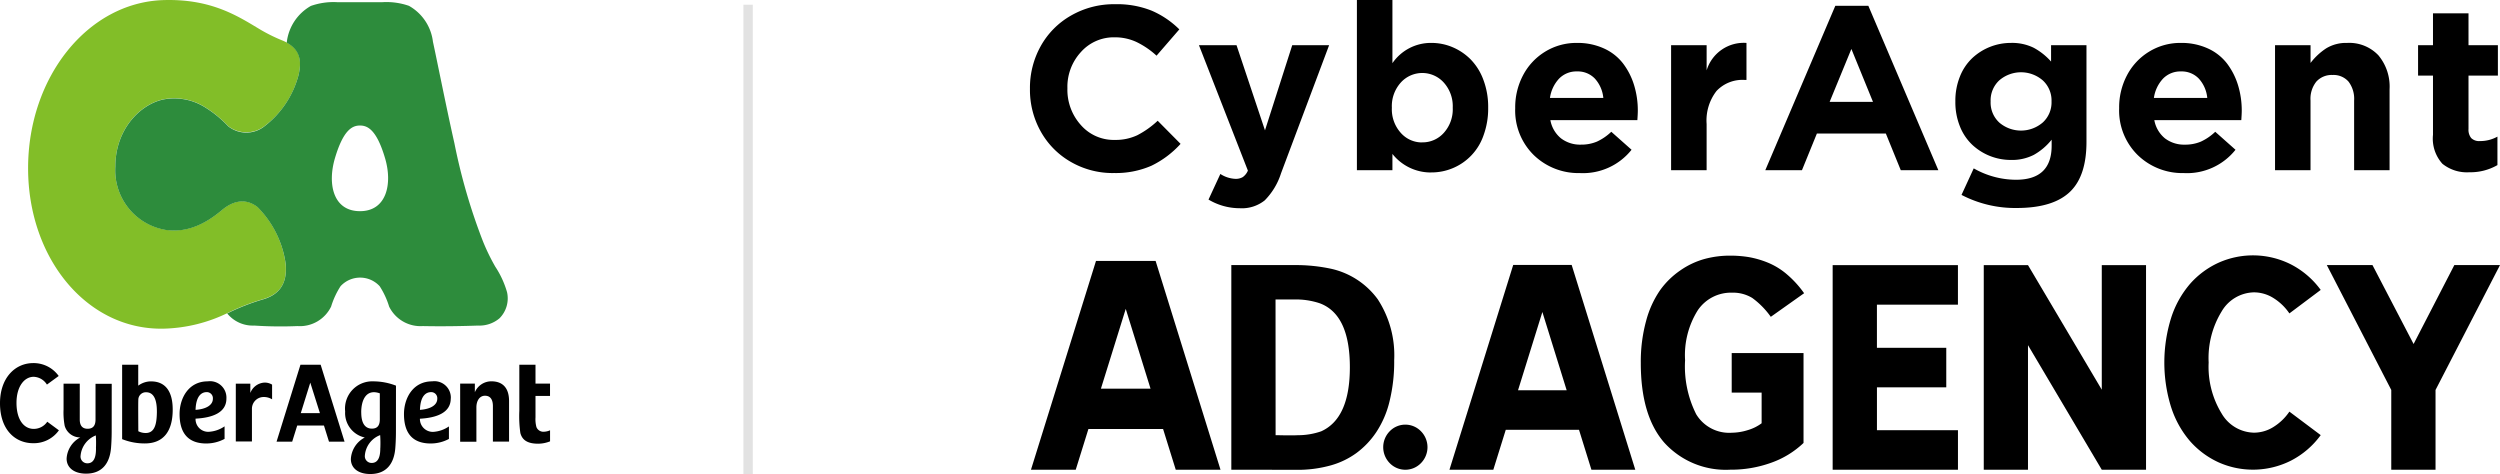
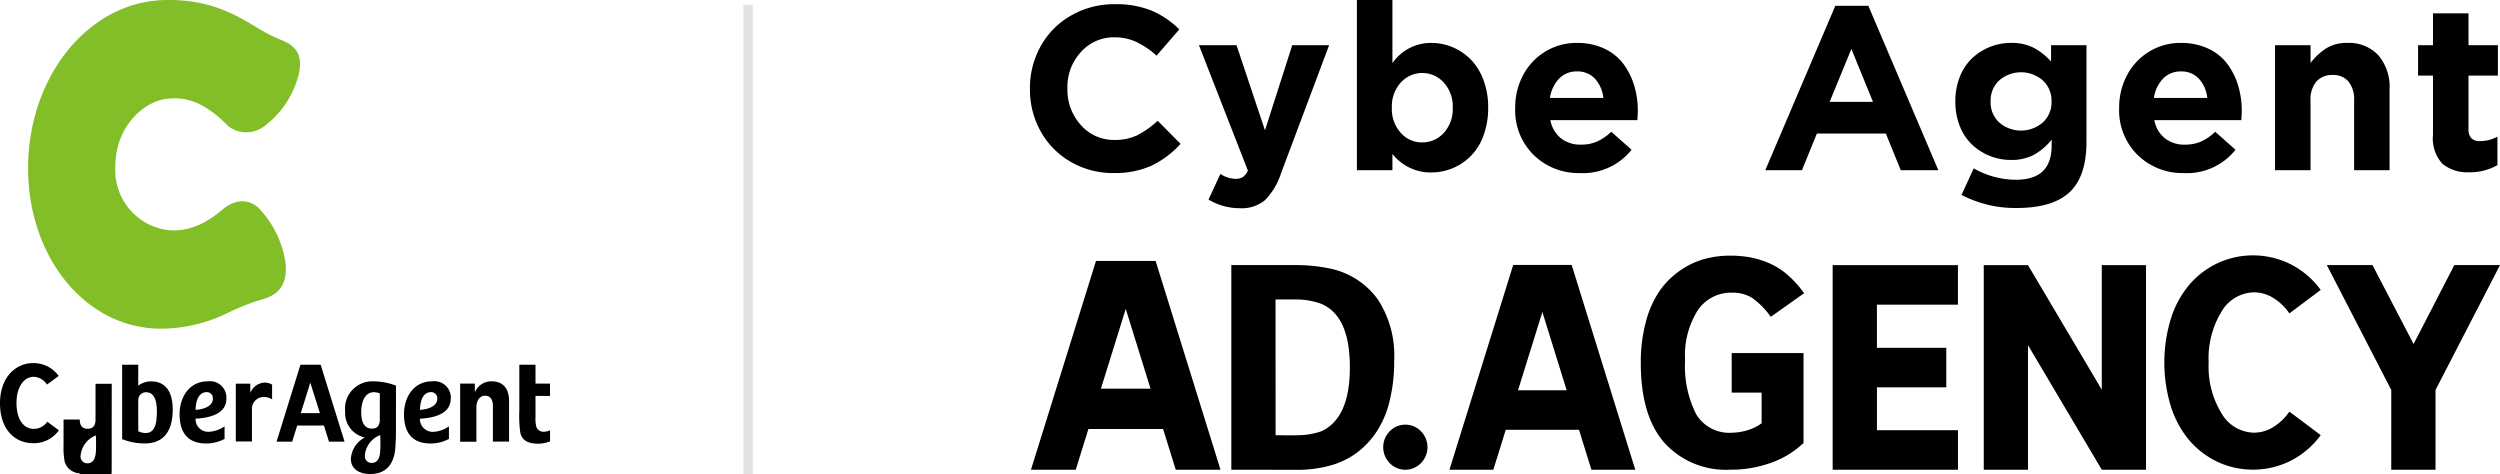
<svg xmlns="http://www.w3.org/2000/svg" width="266.108" height="50.5" viewBox="0 0 266.108 50.5">
  <defs>
    <clipPath id="clip-path">
      <rect id="長方形_18" data-name="長方形 18" width="156.477" height="50" fill="none" />
    </clipPath>
  </defs>
  <g id="グループ_1330" data-name="グループ 1330" transform="translate(-45.369 -25)">
    <g id="グループ_74" data-name="グループ 74" transform="translate(155 25)">
      <path id="パス_216" data-name="パス 216" d="M10.243,45.939l2.639,8.494H7.6ZM7.077,40.833.154,63.061H4.919l1.35-4.336h7.948l1.349,4.336H20.33L13.421,40.833Z" transform="translate(-0.046 -13.061)" />
      <g id="グループ_75" data-name="グループ 75" transform="translate(0 0)">
        <g id="グループ_74-2" data-name="グループ 74" clip-path="url(#clip-path)">
          <path id="パス_217" data-name="パス 217" d="M31.034,62.636V40.855h6.653a17.876,17.876,0,0,1,3.942.385,8.4,8.4,0,0,1,4.992,3.255,10.905,10.905,0,0,1,1.749,6.481,17.662,17.662,0,0,1-.5,4.4,10.255,10.255,0,0,1-1.424,3.286,8.872,8.872,0,0,1-2.1,2.2,8.548,8.548,0,0,1-2.652,1.291,13.052,13.052,0,0,1-3.912.49Zm4.713-3.674c.118,0,.352,0,.7.008s.672.008.963.008.526-.006.7-.016a7.515,7.515,0,0,0,2.489-.414q3.052-1.374,3.053-6.816,0-5.634-3.216-6.817a7.982,7.982,0,0,0-2.726-.4h-1.97Z" transform="translate(-9.599 -12.637)" />
          <path id="パス_218" data-name="パス 218" d="M55.135,69.538a2.425,2.425,0,0,1,0-3.393,2.312,2.312,0,0,1,3.324,0,2.415,2.415,0,0,1,0,3.393,2.315,2.315,0,0,1-3.324,0" transform="translate(-16.84 -20.241)" />
          <path id="パス_219" data-name="パス 219" d="M64.65,62.63l6.788-21.8h6.221l6.772,21.8H79.762L78.44,58.378H70.645L69.32,62.63Zm7.3-8.461h5.177L74.541,45.84Z" transform="translate(-19.997 -12.63)" />
          <path id="パス_220" data-name="パス 220" d="M94.139,50.832a16.431,16.431,0,0,1,.564-4.481,10.489,10.489,0,0,1,1.482-3.266,8.67,8.67,0,0,1,2.173-2.125,8.512,8.512,0,0,1,2.559-1.207,10.3,10.3,0,0,1,2.716-.356,12.209,12.209,0,0,1,2.025.16,9.969,9.969,0,0,1,1.987.577,7.488,7.488,0,0,1,2.032,1.241,10.892,10.892,0,0,1,1.845,2.022l-3.546,2.513A8.617,8.617,0,0,0,106,43.9a3.934,3.934,0,0,0-2.158-.561,4.258,4.258,0,0,0-3.639,1.875,8.973,8.973,0,0,0-1.35,5.311,11.343,11.343,0,0,0,1.18,5.751,4.1,4.1,0,0,0,3.808,1.97,5.787,5.787,0,0,0,1.669-.272A4.662,4.662,0,0,0,107,57.24V53.977h-3.185V49.769h7.645v9.566a9.625,9.625,0,0,1-3.424,2.1,12.549,12.549,0,0,1-4.374.746,8.833,8.833,0,0,1-7.006-2.859q-2.519-2.862-2.517-8.493" transform="translate(-29.118 -12.186)" />
          <path id="パス_221" data-name="パス 221" d="M123.707,62.637V40.856h13.335v4.208h-8.623v4.594H135.8v4.208h-7.379v4.562h8.623v4.209Z" transform="translate(-38.264 -12.637)" />
          <path id="パス_222" data-name="パス 222" d="M146.993,62.637V40.856H151.7l7.855,13.262V40.856h4.711V62.637h-4.711L151.7,49.376V62.637Z" transform="translate(-45.466 -12.637)" />
          <path id="パス_223" data-name="パス 223" d="M175.558,55.559a15.978,15.978,0,0,1,0-9.589,10.392,10.392,0,0,1,2.018-3.6,9.043,9.043,0,0,1,3-2.224,8.975,8.975,0,0,1,7.71.164,9.021,9.021,0,0,1,3.181,2.723l-3.334,2.5a5.668,5.668,0,0,0-1.734-1.658,3.906,3.906,0,0,0-2.03-.583,4.077,4.077,0,0,0-3.447,2.031,9.5,9.5,0,0,0-1.383,5.437,9.505,9.505,0,0,0,1.383,5.429,4.075,4.075,0,0,0,3.447,2.039,3.908,3.908,0,0,0,2.03-.584,5.663,5.663,0,0,0,1.734-1.656l3.334,2.5a9.007,9.007,0,0,1-3.181,2.723,8.979,8.979,0,0,1-7.71.166,9.083,9.083,0,0,1-3-2.225,10.392,10.392,0,0,1-2.018-3.6" transform="translate(-54.074 -12.173)" />
          <path id="パス_224" data-name="パス 224" d="M199.864,40.855h4.86l4.376,8.4,4.336-8.4h4.86l-6.86,13.29v8.491h-4.712V54.146Z" transform="translate(-61.82 -12.637)" />
          <path id="パス_225" data-name="パス 225" d="M8.907,18.62A8.914,8.914,0,0,1,4.35,17.432a8.479,8.479,0,0,1-3.2-3.235A9.067,9.067,0,0,1,0,9.677V9.628A9.113,9.113,0,0,1,1.14,5.121a8.483,8.483,0,0,1,3.223-3.26A9.163,9.163,0,0,1,9.052.648a9.909,9.909,0,0,1,3.914.692A9.519,9.519,0,0,1,15.9,3.327l-2.425,2.8a8.781,8.781,0,0,0-2.133-1.455,5.416,5.416,0,0,0-2.314-.5,4.679,4.679,0,0,0-3.605,1.57A5.468,5.468,0,0,0,3.987,9.58v.048A5.6,5.6,0,0,0,5.411,13.5a4.638,4.638,0,0,0,3.617,1.593,5.408,5.408,0,0,0,2.4-.5,9.585,9.585,0,0,0,2.169-1.54l2.436,2.46a10.125,10.125,0,0,1-3.1,2.327,9.446,9.446,0,0,1-4.029.776" transform="translate(0 -0.2)" />
          <path id="パス_226" data-name="パス 226" d="M30.407,24.318a6.486,6.486,0,0,1-3.344-.921l1.261-2.727a3.142,3.142,0,0,0,1.611.521A1.449,1.449,0,0,0,30.716,21a1.641,1.641,0,0,0,.539-.685L26.045,6.965h4l3.029,9.064,2.9-9.064H39.9L34.782,20.6a7.191,7.191,0,0,1-1.738,2.884,3.893,3.893,0,0,1-2.636.836" transform="translate(-8.056 -2.154)" />
          <path id="パス_227" data-name="パス 227" d="M58.312,18.359a5.2,5.2,0,0,1-4.144-1.975v1.733H50.387V0h3.781V6.725a4.959,4.959,0,0,1,4.144-2.157,5.756,5.756,0,0,1,2.254.454,6.014,6.014,0,0,1,1.927,1.3A6.129,6.129,0,0,1,63.851,8.5a8.143,8.143,0,0,1,.509,2.938v.049a8.31,8.31,0,0,1-.5,2.938A5.824,5.824,0,0,1,60.591,17.9a5.817,5.817,0,0,1-2.279.454m-.969-3.2a3.022,3.022,0,0,0,2.3-1.018,3.741,3.741,0,0,0,.946-2.653v-.049A3.754,3.754,0,0,0,59.645,8.8a3.08,3.08,0,0,0-4.592-.006,3.747,3.747,0,0,0-.946,2.647v.049a3.75,3.75,0,0,0,.946,2.647,3,3,0,0,0,2.29,1.024" transform="translate(-15.585 0)" />
          <path id="パス_228" data-name="パス 228" d="M81.727,20.466a6.82,6.82,0,0,1-4.981-1.927,6.645,6.645,0,0,1-1.963-4.956v-.048a7.314,7.314,0,0,1,.83-3.466,6.435,6.435,0,0,1,2.344-2.515,6.334,6.334,0,0,1,3.405-.939,6.708,6.708,0,0,1,2.879.594A5.341,5.341,0,0,1,86.277,8.82a7.381,7.381,0,0,1,1.163,2.3,9.176,9.176,0,0,1,.394,2.721q0,.291-.048.994H78.527a3.236,3.236,0,0,0,1.134,1.939,3.349,3.349,0,0,0,2.127.667,4.241,4.241,0,0,0,1.69-.32,5.555,5.555,0,0,0,1.533-1.049l2.157,1.915a6.61,6.61,0,0,1-5.441,2.485m-3.248-8h5.684a3.549,3.549,0,0,0-.9-2.06,2.511,2.511,0,0,0-1.9-.763,2.566,2.566,0,0,0-1.9.757,3.774,3.774,0,0,0-.981,2.067" transform="translate(-23.131 -2.046)" />
-           <path id="パス_229" data-name="パス 229" d="M98.809,20.16V6.854h3.782V9.532a4.128,4.128,0,0,1,4.241-2.92V10.55h-.207a3.792,3.792,0,0,0-2.98,1.176,5.114,5.114,0,0,0-1.055,3.514v4.92Z" transform="translate(-30.563 -2.043)" />
          <path id="パス_230" data-name="パス 230" d="M113.326,18.394l7.453-17.5h3.515l7.452,17.5h-4l-1.587-3.9h-7.343l-1.588,3.9Zm6.847-7.271h4.617l-2.3-5.635Z" transform="translate(-35.053 -0.277)" />
          <path id="パス_231" data-name="パス 231" d="M149.155,24.185a12.327,12.327,0,0,1-5.888-1.393l1.3-2.824a9.1,9.1,0,0,0,4.5,1.211q3.793,0,3.794-3.623v-.642a6.513,6.513,0,0,1-1.9,1.617,5.092,5.092,0,0,1-2.436.54,6.005,6.005,0,0,1-4.119-1.618,5.447,5.447,0,0,1-1.31-1.957,6.893,6.893,0,0,1-.484-2.629v-.049a6.862,6.862,0,0,1,.49-2.635,5.461,5.461,0,0,1,1.321-1.963,6.02,6.02,0,0,1,4.1-1.606,5.223,5.223,0,0,1,2.424.515A6.74,6.74,0,0,1,152.8,8.6V6.857h3.768v10.3q0,3.55-1.683,5.235-1.793,1.793-5.733,1.793m-1.866-9.094a3.552,3.552,0,0,0,4.635-.012,2.894,2.894,0,0,0,.928-2.212v-.049a2.9,2.9,0,0,0-.928-2.212,3.542,3.542,0,0,0-4.635-.006,2.9,2.9,0,0,0-.921,2.217v.049a2.889,2.889,0,0,0,.921,2.223" transform="translate(-44.108 -2.046)" />
          <path id="パス_232" data-name="パス 232" d="M174.8,20.466a6.82,6.82,0,0,1-4.981-1.927,6.645,6.645,0,0,1-1.963-4.956v-.048a7.313,7.313,0,0,1,.83-3.466,6.44,6.44,0,0,1,2.344-2.515,6.34,6.34,0,0,1,3.406-.939,6.706,6.706,0,0,1,2.877.594,5.337,5.337,0,0,1,2.036,1.612,7.411,7.411,0,0,1,1.163,2.3,9.221,9.221,0,0,1,.394,2.721q0,.291-.048.994H171.6a3.24,3.24,0,0,0,1.134,1.939,3.35,3.35,0,0,0,2.127.667,4.241,4.241,0,0,0,1.69-.32,5.558,5.558,0,0,0,1.533-1.049l2.157,1.915a6.61,6.61,0,0,1-5.441,2.485m-3.248-8h5.684a3.545,3.545,0,0,0-.9-2.06,2.508,2.508,0,0,0-1.9-.763,2.568,2.568,0,0,0-1.9.757,3.779,3.779,0,0,0-.982,2.067" transform="translate(-51.918 -2.046)" />
          <path id="パス_233" data-name="パス 233" d="M191.882,20.162V6.857h3.781v1.89a6.675,6.675,0,0,1,1.678-1.563,4.064,4.064,0,0,1,2.212-.569A4.265,4.265,0,0,1,202.88,7.93a5.183,5.183,0,0,1,1.194,3.616v8.616H200.3V12.746a3.014,3.014,0,0,0-.6-2.018,2.11,2.11,0,0,0-1.69-.7,2.2,2.2,0,0,0-1.727.7,2.929,2.929,0,0,0-.624,2.018v7.416Z" transform="translate(-59.351 -2.046)" />
          <path id="パス_234" data-name="パス 234" d="M219.391,18.97a4.158,4.158,0,0,1-2.872-.9,3.987,3.987,0,0,1-1.006-3.085v-6.3h-1.588V5.446h1.588V2.053h3.781V5.446h3.127V8.682h-3.127v5.684a1.392,1.392,0,0,0,.291.969,1.2,1.2,0,0,0,.921.316,3.775,3.775,0,0,0,1.867-.473v3.03a5.776,5.776,0,0,1-2.981.763" transform="translate(-66.169 -0.635)" />
        </g>
      </g>
    </g>
    <g id="download" transform="translate(44.369 24.139)">
      <path id="パス_237" data-name="パス 237" d="M31.955,22.879c-1.285-.979-2.612-.654-3.783.334-2.237,1.884-4.18,2.365-5.978,2.109a6.428,6.428,0,0,1-5.365-6.746c0-4.286,3.078-6.989,5.6-7.213a6.147,6.147,0,0,1,3.792.814,12.148,12.148,0,0,1,2.616,2.109,3.167,3.167,0,0,0,3.865,0A9.95,9.95,0,0,0,36.341,8.8c.4-1.788,0-2.891-1.66-3.6A17.925,17.925,0,0,1,32.33,4.053C29.97,2.649,27.134.714,21.957.87,13.866,1.117,7.54,9.1,7.54,18.762s6.321,17.252,14.417,17.083a16.393,16.393,0,0,0,6.952-1.733,23.451,23.451,0,0,1,3.764-1.445c1.422-.457,2.465-1.409,2.287-3.659A10.6,10.6,0,0,0,31.955,22.879Z" transform="translate(-3.549 0)" fill="#82be28" />
-       <path id="パス_238" data-name="パス 238" d="M69.535,32.223a9.859,9.859,0,0,0-1.249-2.712,21.7,21.7,0,0,1-1.331-2.744,62.48,62.48,0,0,1-3.019-10.383c-.864-3.824-1.9-9.056-2.287-10.808a5.075,5.075,0,0,0-2.557-3.833,7.286,7.286,0,0,0-2.822-.389H51.459a7.291,7.291,0,0,0-2.808.4,5.118,5.118,0,0,0-2.557,3.833v.087c1.317.714,1.619,1.83,1.258,3.4a10.11,10.11,0,0,1-3.636,5.489,3.1,3.1,0,0,1-3.865,0,12.148,12.148,0,0,0-2.616-2.109,6.147,6.147,0,0,0-3.792-.814c-2.525.224-5.6,2.927-5.6,7.213A6.431,6.431,0,0,0,33.205,25.6c1.8.256,3.741-.224,5.978-2.109,1.175-.988,2.5-1.313,3.783-.334a10.673,10.673,0,0,1,3.019,6.134c.165,2.227-.878,3.2-2.287,3.659a23.45,23.45,0,0,0-3.764,1.445l-.188.087a3.5,3.5,0,0,0,2.877,1.294,42.724,42.724,0,0,0,4.6.055,3.7,3.7,0,0,0,3.586-2.077,8.608,8.608,0,0,1,1.006-2.168,2.825,2.825,0,0,1,4.162,0,8.608,8.608,0,0,1,1.006,2.168,3.719,3.719,0,0,0,3.586,2.077c2.186.046,4.382,0,5.882-.055A3.3,3.3,0,0,0,68.735,35,3,3,0,0,0,69.535,32.223ZM53.883,23.6c-2.868,0-3.472-2.9-2.671-5.626.915-3.1,1.894-3.49,2.671-3.49s1.761.393,2.671,3.49C57.355,20.679,56.728,23.6,53.883,23.6Z" transform="translate(-14.564 -0.261)" fill="#2d8c3c" />
-       <path id="パス_239" data-name="パス 239" d="M25.1,89.133a1.746,1.746,0,0,0-1.985-1.83c-2.058,0-3,1.807-3,3.481,0,2.081.961,3.133,2.845,3.133a4.117,4.117,0,0,0,1.944-.489V92.092a3.289,3.289,0,0,1-1.679.581,1.345,1.345,0,0,1-1.409-1.4C23.576,91.182,25.1,90.656,25.1,89.133Zm-3.284,1.2c.055-1.619.741-1.884,1.189-1.884a.649.649,0,0,1,.654.709c0,.668-.709,1.1-1.843,1.18ZM6.031,91.6l1.24.915a3.27,3.27,0,0,1-2.744,1.372C2.587,93.885,1,92.426,1,89.632c0-2.676,1.587-4.272,3.54-4.272a3.279,3.279,0,0,1,2.708,1.372l-1.253.915a1.733,1.733,0,0,0-1.409-.828c-1,0-1.83,1.038-1.83,2.772,0,1.83.81,2.772,1.83,2.772A1.729,1.729,0,0,0,6.031,91.6Zm6.861-4.034H11.168v3.8c0,.7-.311.983-.846.983s-.832-.316-.832-.983V87.551H7.765v2.744a7.775,7.775,0,0,0,.119,1.733,1.709,1.709,0,0,0,1.66,1.244,2.721,2.721,0,0,0-1.454,2.255c0,.97.8,1.6,2.072,1.6,1.706,0,2.52-1.1,2.657-2.744.073-.915.069-1.615.069-1.962Zm-1.674,6.861c0,.581-.055,1.6-.915,1.6a.718.718,0,0,1-.727-.8A2.566,2.566,0,0,1,11.2,93.057h0a12.152,12.152,0,0,1,.014,1.336ZM55.186,89.4v4.318h-1.72V89.934c0-.457-.123-1.1-.842-1.1-.585,0-.915.553-.915,1.235V93.73H49.981V87.546h1.564v.915A1.907,1.907,0,0,1,53.325,87.3C54.514,87.308,55.186,88.013,55.186,89.4Zm-38.1-2.095a2.287,2.287,0,0,0-1.372.457V85.538H14v7.917a6.467,6.467,0,0,0,2.415.457c1.944,0,2.968-1.244,2.968-3.6C19.387,88.356,18.591,87.308,17.082,87.308ZM16.514,92.8a1.674,1.674,0,0,1-.791-.188c0-.613-.023-2.8,0-3.348a.8.8,0,0,1,.828-.8c1.148,0,1.148,1.56,1.148,2.15-.023,1.079-.16,2.186-1.185,2.186ZM58,87.546h1.546v1.308H58v2.287A3.2,3.2,0,0,0,58.1,92.17a.791.791,0,0,0,.819.494,1.729,1.729,0,0,0,.631-.151v1.175a3.421,3.421,0,0,1-1.267.252c-1.226,0-1.711-.457-1.894-1.134a12.742,12.742,0,0,1-.11-2.369v-4.9H58Zm-14.851.215a6.673,6.673,0,0,0-2.378-.457,2.9,2.9,0,0,0-3.032,3.2,2.667,2.667,0,0,0,2.09,2.776,2.753,2.753,0,0,0-1.482,2.287c0,.988.8,1.6,2.072,1.6,1.706,0,2.525-1.1,2.657-2.744.073-.915.069-1.615.069-1.962Zm-3.7,2.854c0-1.4.576-2.538,1.98-2.035v2.772c0,.7-.311.983-.842.983s-1.134-.316-1.134-1.715Zm2.031,3.773c0,.581-.055,1.6-.915,1.6a.718.718,0,0,1-.727-.8,2.527,2.527,0,0,1,1.628-2.163h0a12.756,12.756,0,0,1,.018,1.372Zm7.506-5.255a1.746,1.746,0,0,0-1.985-1.83c-2.058,0-3,1.807-3,3.481,0,2.081.956,3.133,2.845,3.133a4.116,4.116,0,0,0,1.939-.485V92.1a3.289,3.289,0,0,1-1.679.581,1.372,1.372,0,0,1-1.409-1.4C47.452,91.182,48.979,90.656,48.979,89.133Zm-3.284,1.2c.05-1.619.741-1.884,1.189-1.884a.649.649,0,0,1,.654.709c0,.668-.709,1.1-1.843,1.18ZM32.98,85.538l-2.543,8.187H32.1l.535-1.715h2.849l.535,1.715h1.656l-2.543-8.187Zm.037,5.146,1.011-3.243,1.025,3.243Zm-3.929-3.247a1.5,1.5,0,0,1,.874.215v1.564a1.692,1.692,0,0,0-1.006-.242,1.253,1.253,0,0,0-1.139,1.253V93.7H26.1V87.551h1.546v.988a1.715,1.715,0,0,1,1.445-1.1Z" transform="translate(0 -45.85)" />
+       <path id="パス_239" data-name="パス 239" d="M25.1,89.133a1.746,1.746,0,0,0-1.985-1.83c-2.058,0-3,1.807-3,3.481,0,2.081.961,3.133,2.845,3.133a4.117,4.117,0,0,0,1.944-.489V92.092a3.289,3.289,0,0,1-1.679.581,1.345,1.345,0,0,1-1.409-1.4C23.576,91.182,25.1,90.656,25.1,89.133Zm-3.284,1.2c.055-1.619.741-1.884,1.189-1.884a.649.649,0,0,1,.654.709c0,.668-.709,1.1-1.843,1.18ZM6.031,91.6l1.24.915a3.27,3.27,0,0,1-2.744,1.372C2.587,93.885,1,92.426,1,89.632c0-2.676,1.587-4.272,3.54-4.272a3.279,3.279,0,0,1,2.708,1.372l-1.253.915a1.733,1.733,0,0,0-1.409-.828c-1,0-1.83,1.038-1.83,2.772,0,1.83.81,2.772,1.83,2.772A1.729,1.729,0,0,0,6.031,91.6Zm6.861-4.034H11.168v3.8c0,.7-.311.983-.846.983s-.832-.316-.832-.983H7.765v2.744a7.775,7.775,0,0,0,.119,1.733,1.709,1.709,0,0,0,1.66,1.244,2.721,2.721,0,0,0-1.454,2.255c0,.97.8,1.6,2.072,1.6,1.706,0,2.52-1.1,2.657-2.744.073-.915.069-1.615.069-1.962Zm-1.674,6.861c0,.581-.055,1.6-.915,1.6a.718.718,0,0,1-.727-.8A2.566,2.566,0,0,1,11.2,93.057h0a12.152,12.152,0,0,1,.014,1.336ZM55.186,89.4v4.318h-1.72V89.934c0-.457-.123-1.1-.842-1.1-.585,0-.915.553-.915,1.235V93.73H49.981V87.546h1.564v.915A1.907,1.907,0,0,1,53.325,87.3C54.514,87.308,55.186,88.013,55.186,89.4Zm-38.1-2.095a2.287,2.287,0,0,0-1.372.457V85.538H14v7.917a6.467,6.467,0,0,0,2.415.457c1.944,0,2.968-1.244,2.968-3.6C19.387,88.356,18.591,87.308,17.082,87.308ZM16.514,92.8a1.674,1.674,0,0,1-.791-.188c0-.613-.023-2.8,0-3.348a.8.8,0,0,1,.828-.8c1.148,0,1.148,1.56,1.148,2.15-.023,1.079-.16,2.186-1.185,2.186ZM58,87.546h1.546v1.308H58v2.287A3.2,3.2,0,0,0,58.1,92.17a.791.791,0,0,0,.819.494,1.729,1.729,0,0,0,.631-.151v1.175a3.421,3.421,0,0,1-1.267.252c-1.226,0-1.711-.457-1.894-1.134a12.742,12.742,0,0,1-.11-2.369v-4.9H58Zm-14.851.215a6.673,6.673,0,0,0-2.378-.457,2.9,2.9,0,0,0-3.032,3.2,2.667,2.667,0,0,0,2.09,2.776,2.753,2.753,0,0,0-1.482,2.287c0,.988.8,1.6,2.072,1.6,1.706,0,2.525-1.1,2.657-2.744.073-.915.069-1.615.069-1.962Zm-3.7,2.854c0-1.4.576-2.538,1.98-2.035v2.772c0,.7-.311.983-.842.983s-1.134-.316-1.134-1.715Zm2.031,3.773c0,.581-.055,1.6-.915,1.6a.718.718,0,0,1-.727-.8,2.527,2.527,0,0,1,1.628-2.163h0a12.756,12.756,0,0,1,.018,1.372Zm7.506-5.255a1.746,1.746,0,0,0-1.985-1.83c-2.058,0-3,1.807-3,3.481,0,2.081.956,3.133,2.845,3.133a4.116,4.116,0,0,0,1.939-.485V92.1a3.289,3.289,0,0,1-1.679.581,1.372,1.372,0,0,1-1.409-1.4C47.452,91.182,48.979,90.656,48.979,89.133Zm-3.284,1.2c.05-1.619.741-1.884,1.189-1.884a.649.649,0,0,1,.654.709c0,.668-.709,1.1-1.843,1.18ZM32.98,85.538l-2.543,8.187H32.1l.535-1.715h2.849l.535,1.715h1.656l-2.543-8.187Zm.037,5.146,1.011-3.243,1.025,3.243Zm-3.929-3.247a1.5,1.5,0,0,1,.874.215v1.564a1.692,1.692,0,0,0-1.006-.242,1.253,1.253,0,0,0-1.139,1.253V93.7H26.1V87.551h1.546v.988a1.715,1.715,0,0,1,1.445-1.1Z" transform="translate(0 -45.85)" />
    </g>
    <line id="線_6" data-name="線 6" y2="50" transform="translate(125 25.5)" fill="none" stroke="#707070" stroke-width="1" opacity="0.2" />
  </g>
</svg>